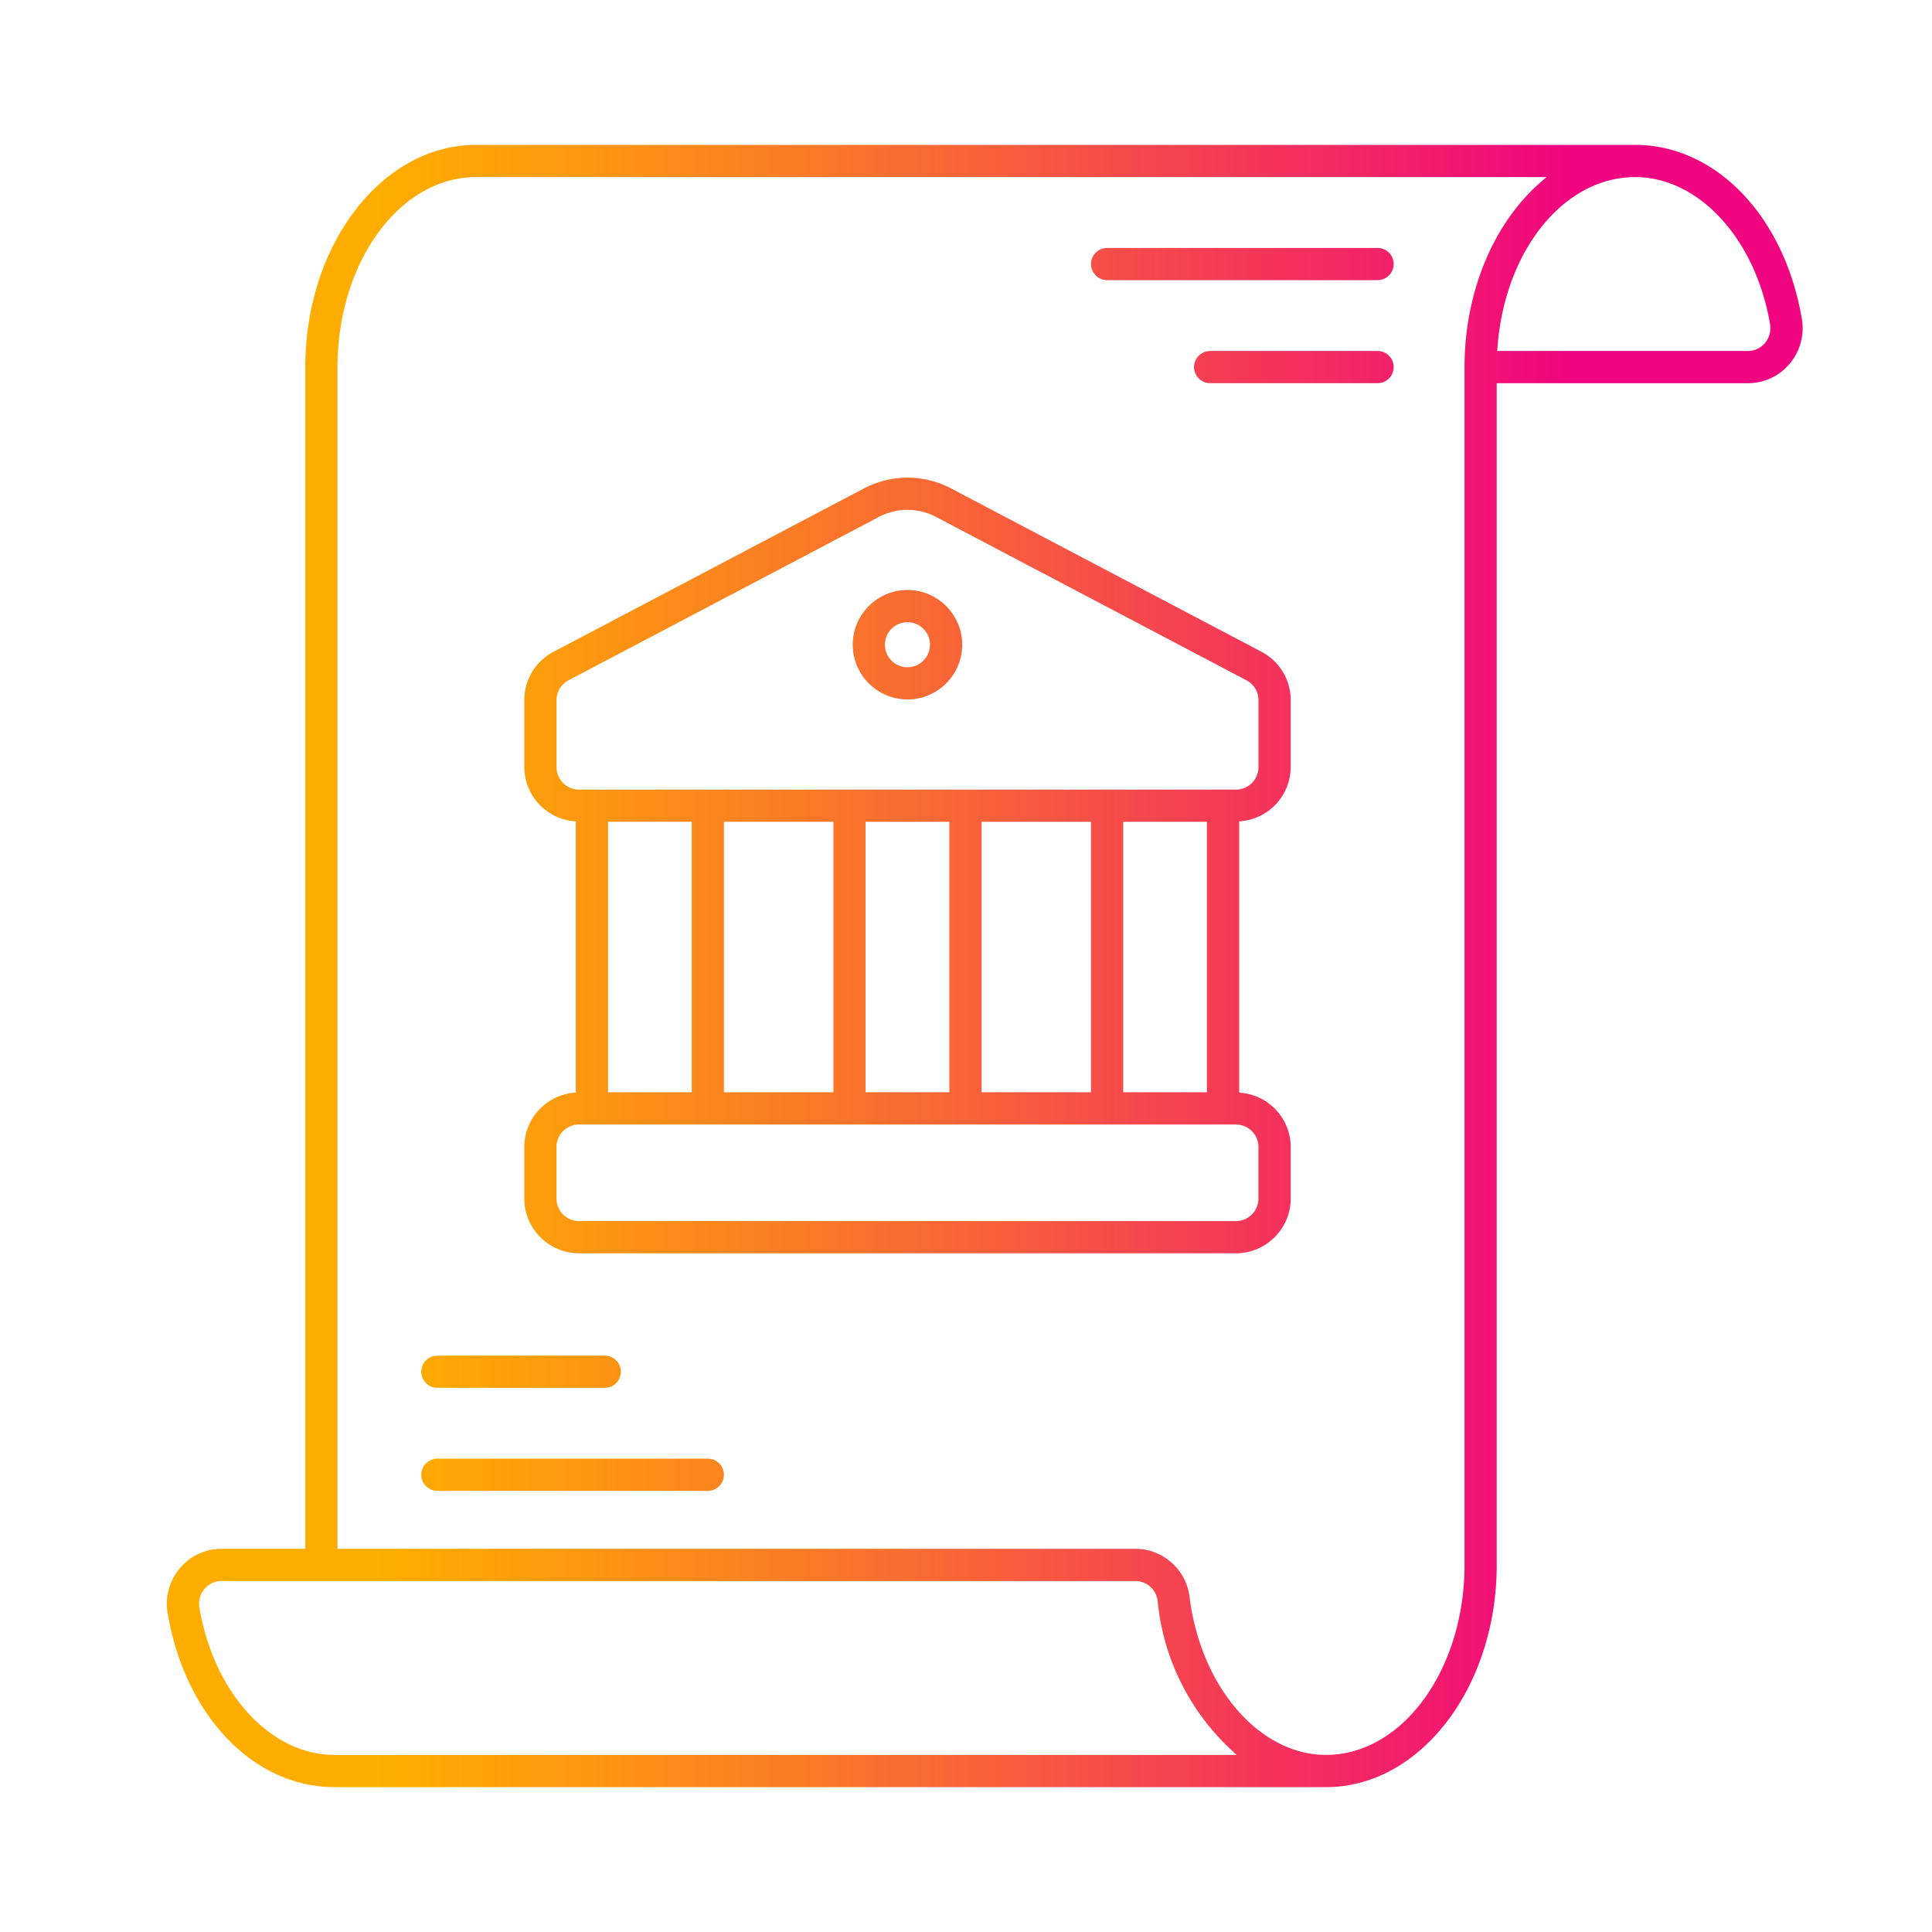
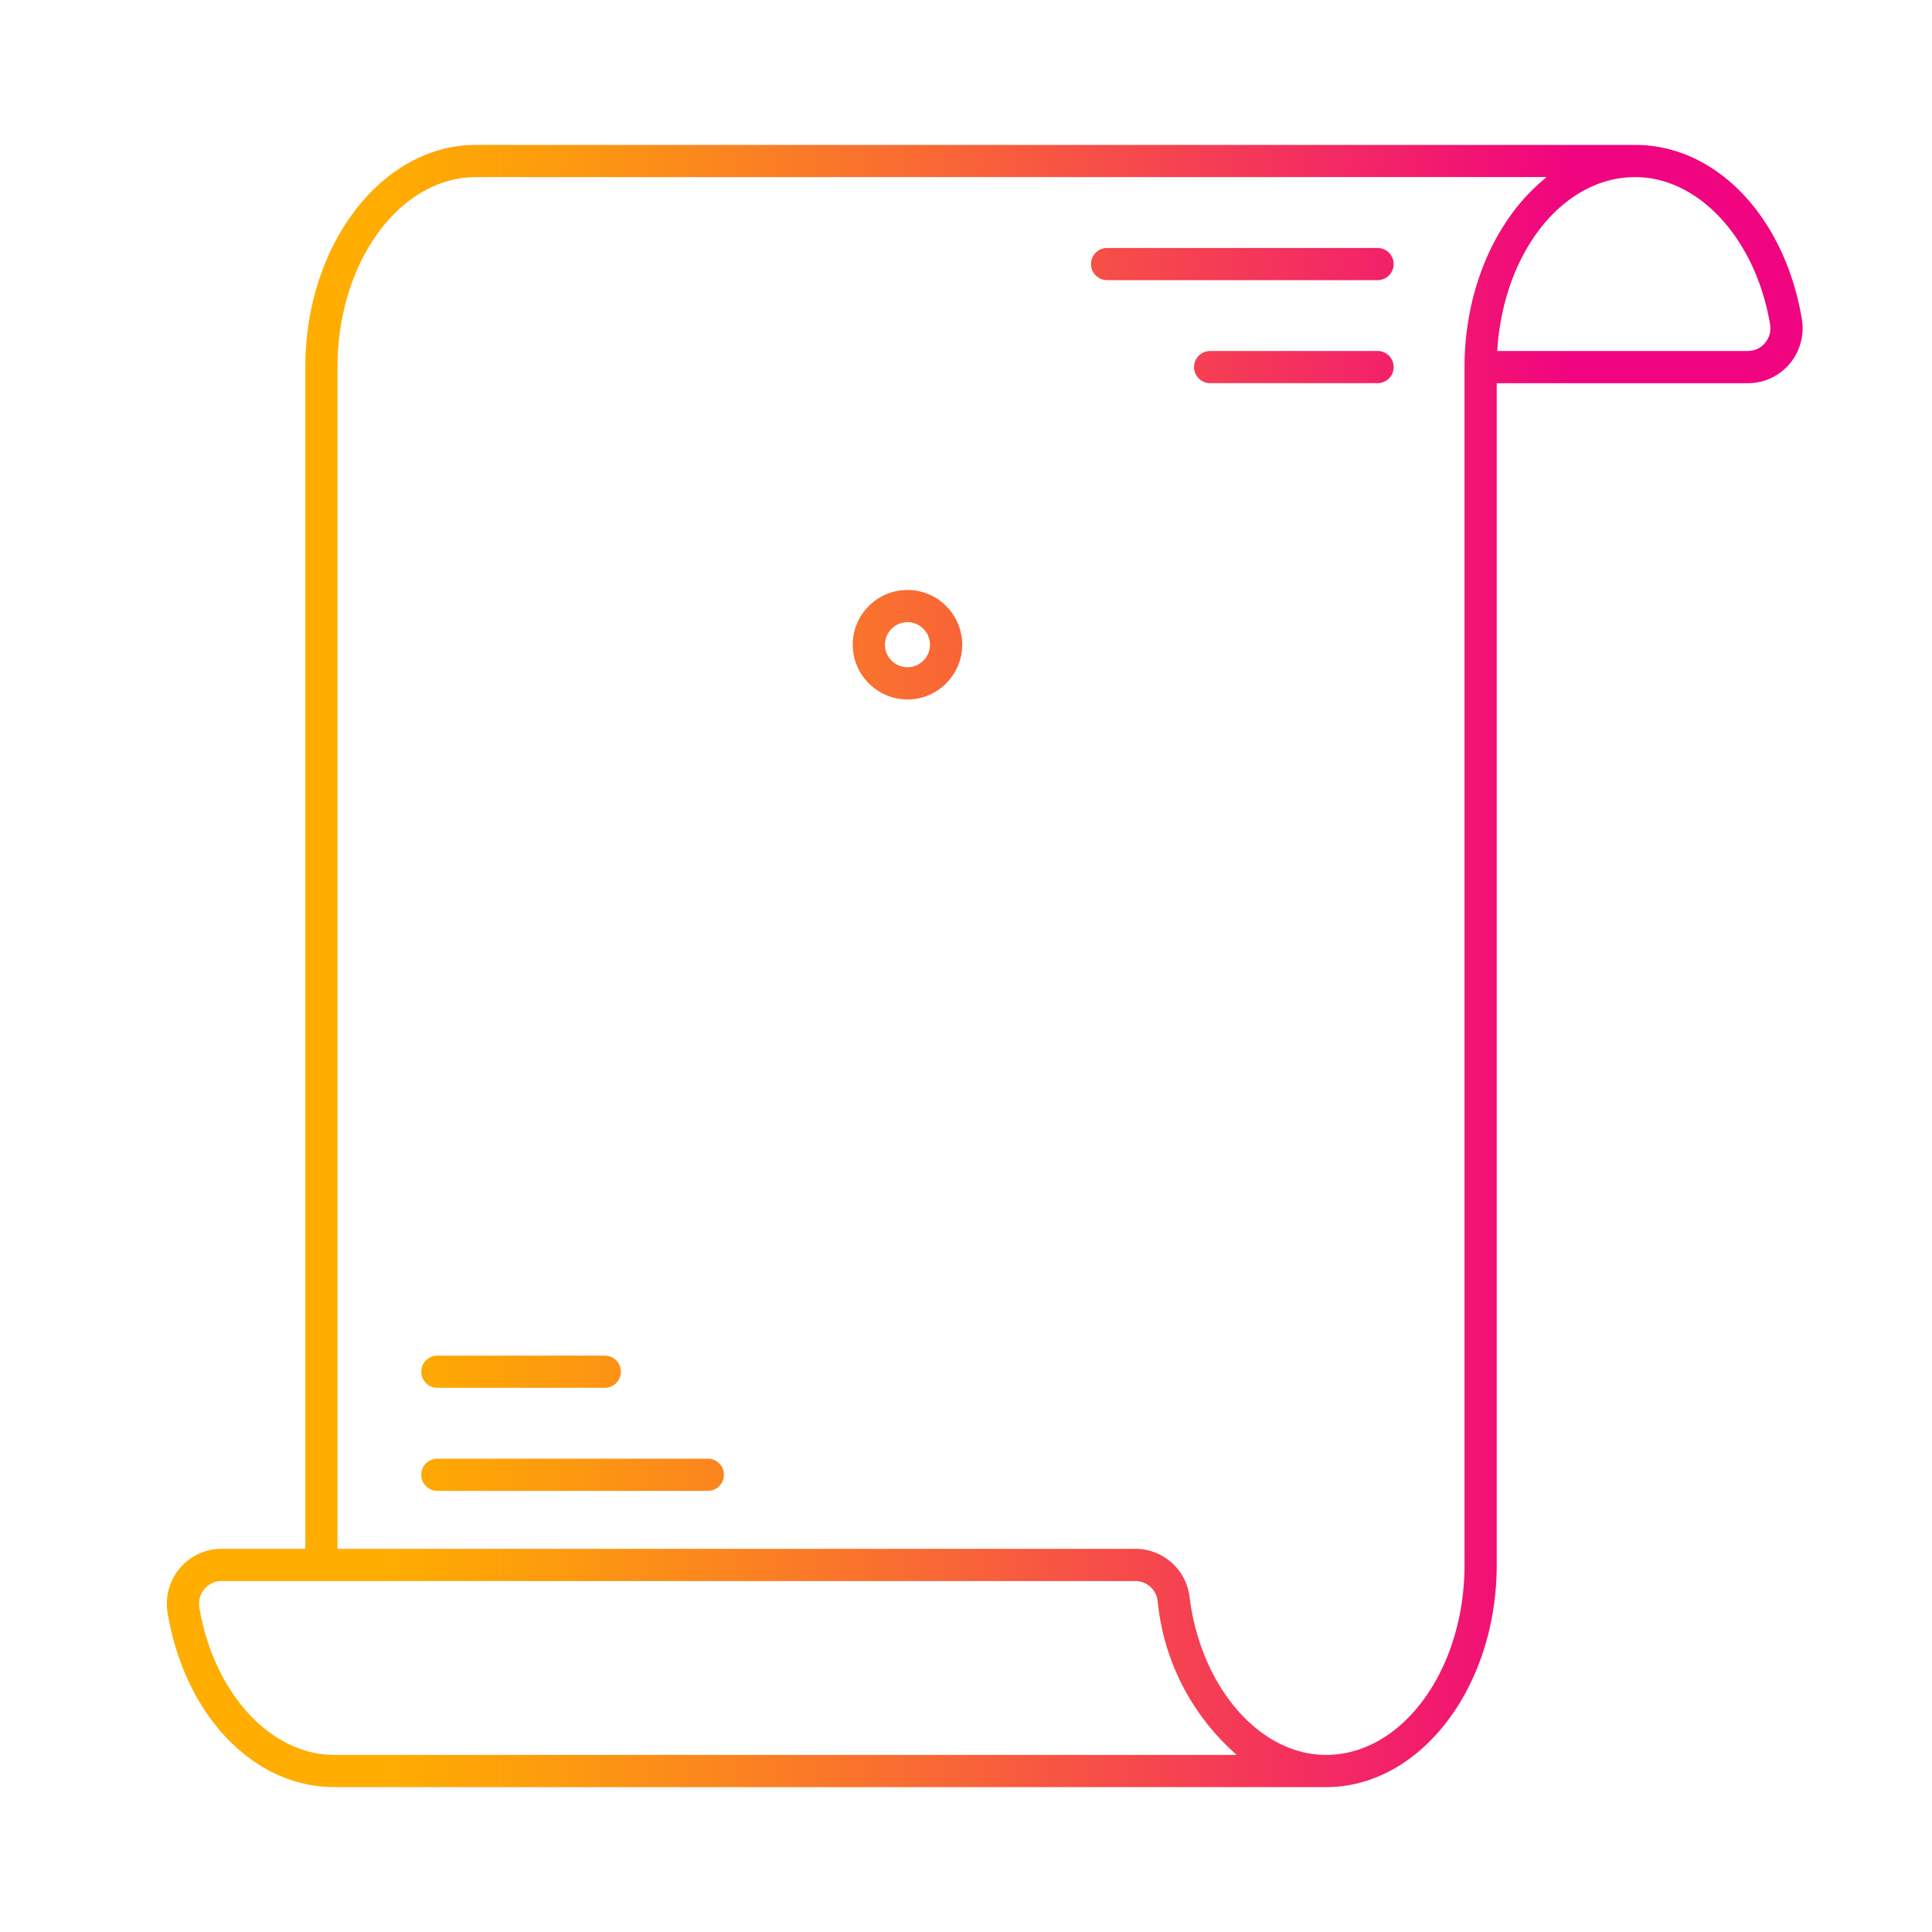
<svg xmlns="http://www.w3.org/2000/svg" xmlns:xlink="http://www.w3.org/1999/xlink" data-name="Layer 1" viewBox="0 0 600 600">
  <defs>
    <linearGradient id="a" x1="116.97" x2="488.2" y1="300" y2="300" gradientUnits="userSpaceOnUse">
      <stop offset="0" stop-color="#ffad00" />
      <stop offset=".15" stop-color="#fd9b0e" />
      <stop offset=".45" stop-color="#f96b32" />
      <stop offset=".86" stop-color="#f21f6b" />
      <stop offset="1" stop-color="#f0047f" />
    </linearGradient>
    <linearGradient id="b" x1="117.6" x2="487.19" y1="268.78" y2="268.78" xlink:href="#a" />
    <linearGradient id="c" x1="125.42" x2="477.41" y1="200.22" y2="200.22" xlink:href="#a" />
    <linearGradient id="d" x1="121.84" x2="486.77" y1="82" y2="82" xlink:href="#a" />
    <linearGradient id="e" x1="125.15" x2="486.19" y1="114" y2="114" xlink:href="#a" />
    <linearGradient id="f" x1="117.51" x2="482.43" y1="458" y2="458" xlink:href="#a" />
    <linearGradient id="g" x1="117.65" x2="478.69" y1="426" y2="426" xlink:href="#a" />
  </defs>
  <path fill="url(#a)" d="M103.82 555c-25.1 0-46.38-22.22-51.76-54.03-.85-5 .54-10.08 3.81-13.96 3.23-3.82 7.94-6.01 12.94-6.01h26.01V114c0-38.05 23.78-69 53-69h360c25.1 0 46.38 22.22 51.76 54.04.85 5-.54 10.08-3.81 13.96a16.891 16.891 0 0 1-12.94 6.01h-78.01v367c0 38.05-23.78 69-53 69h-308zm44-500c-23.71 0-43 26.47-43 59v367H352.6c8.54 0 15.77 6.41 16.82 14.89 3.47 28 21.7 49.11 42.4 49.11 23.71 0 43-26.47 43-59V114c0-22.95 8.77-44.36 23.46-57.25l2-1.75H147.82zM68.79 491c-2.05 0-3.97.9-5.28 2.47a7.155 7.155 0 0 0-1.58 5.83c4.47 26.48 22.09 45.7 41.9 45.7h280.2l-1.85-1.73a72.697 72.697 0 0 1-22.67-46.13c-.43-3.5-3.4-6.13-6.91-6.14H68.79zM507.82 55c-22.14 0-40.52 22.75-42.77 52.93l-.08 1.07h77.84c2.09 0 4.01-.9 5.32-2.47a7.146 7.146 0 0 0 1.58-5.83c-4.47-26.48-22.09-45.7-41.9-45.7z" />
-   <path fill="url(#b)" d="M179.82 389.22c-9.37-.01-17-7.65-17-17.02v-16c.03-8.64 6.52-15.86 15.11-16.81l.89-.1V255.1l-.89-.1c-8.58-.94-15.07-8.16-15.11-16.79v-20.75c-.01-6.33 3.46-12.1 9.07-15.04l96.43-50.74c4.15-2.18 8.82-3.34 13.51-3.34s9.36 1.15 13.51 3.34l96.43 50.74c5.6 2.95 9.08 8.71 9.07 15.04v20.74c-.03 8.63-6.52 15.86-15.11 16.8l-.89.1v84.21l.89.1c8.59.94 15.08 8.17 15.11 16.81v16c0 9.36-7.64 16.99-17 17h-204zm0-40c-3.86 0-7 3.14-7 7v16c0 3.86 3.14 7 7 7h204c3.86 0 7-3.14 7-7v-16c0-3.86-3.14-7-7-7h-204zm169-10h26v-84h-26v84zm-44 0h34v-84h-34v84zm-36 0h26v-84h-26v84zm-44 0h34v-84h-34v84zm-36 0h26v-84h-26v84zm92.99-180.88c-3.07 0-6.13.76-8.85 2.19l-96.4 50.74a6.994 6.994 0 0 0-3.73 6.19v20.76c0 3.86 3.14 7 7 7h204c3.86 0 7-3.14 7-7v-20.76c0-2.6-1.43-4.98-3.73-6.19l-96.42-50.74a19.096 19.096 0 0 0-8.85-2.19z" />
  <path fill="url(#c)" d="M281.82 217.22c-9.36-.01-16.99-7.64-17-17 0-9.37 7.63-17 17-17s17 7.63 17 17-7.63 17-17 17zm0-24c-3.86 0-7 3.14-7 7s3.14 7 7 7 7-3.14 7-7-3.14-7-7-7z" />
  <path fill="url(#d)" d="M343.82 87c-2.76 0-5-2.24-5-5s2.24-5 5-5h84c2.76 0 5 2.24 5 5s-2.24 5-5 5h-84z" />
  <path fill="url(#e)" d="M375.82 119c-2.76 0-5-2.24-5-5s2.24-5 5-5h52c2.76 0 5 2.24 5 5s-2.24 5-5 5h-52z" />
  <path fill="url(#f)" d="M135.82 463c-2.76 0-5-2.24-5-5s2.24-5 5-5h84c2.76 0 5 2.24 5 5s-2.24 5-5 5h-84z" />
  <path fill="url(#g)" d="M135.82 431c-2.76 0-5-2.24-5-5s2.24-5 5-5h52c2.76 0 5 2.24 5 5s-2.24 5-5 5h-52z" />
</svg>